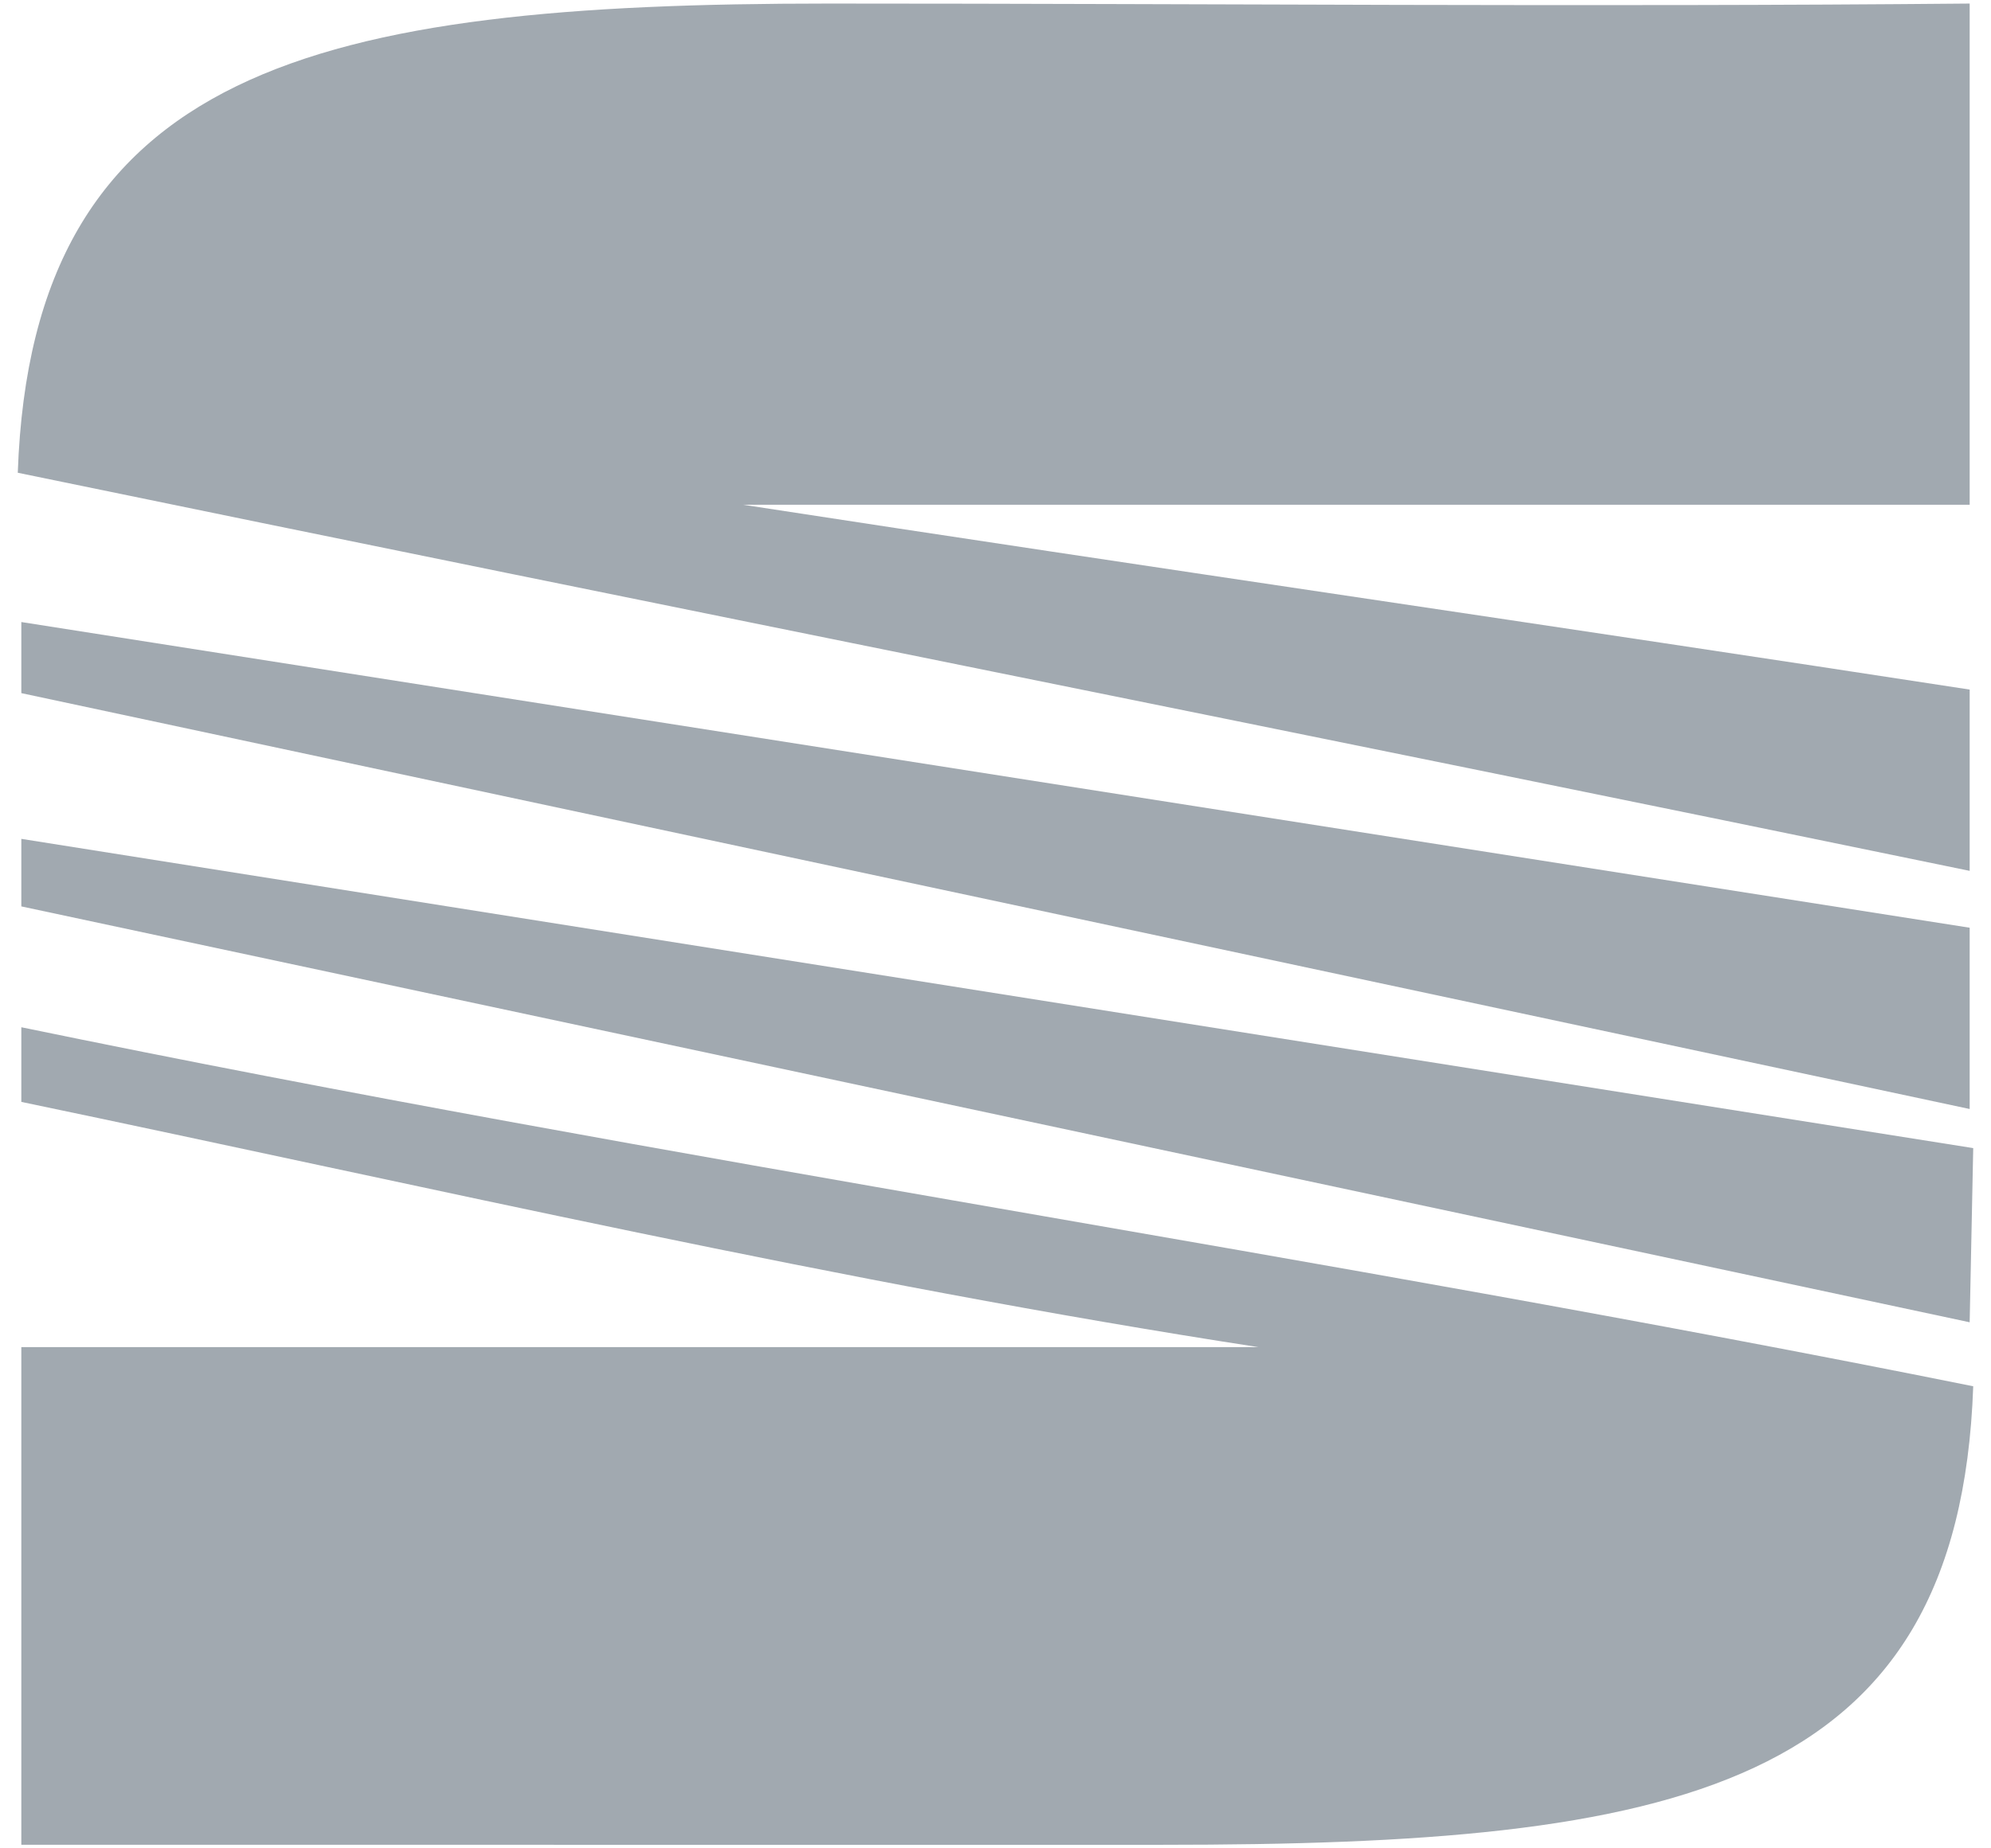
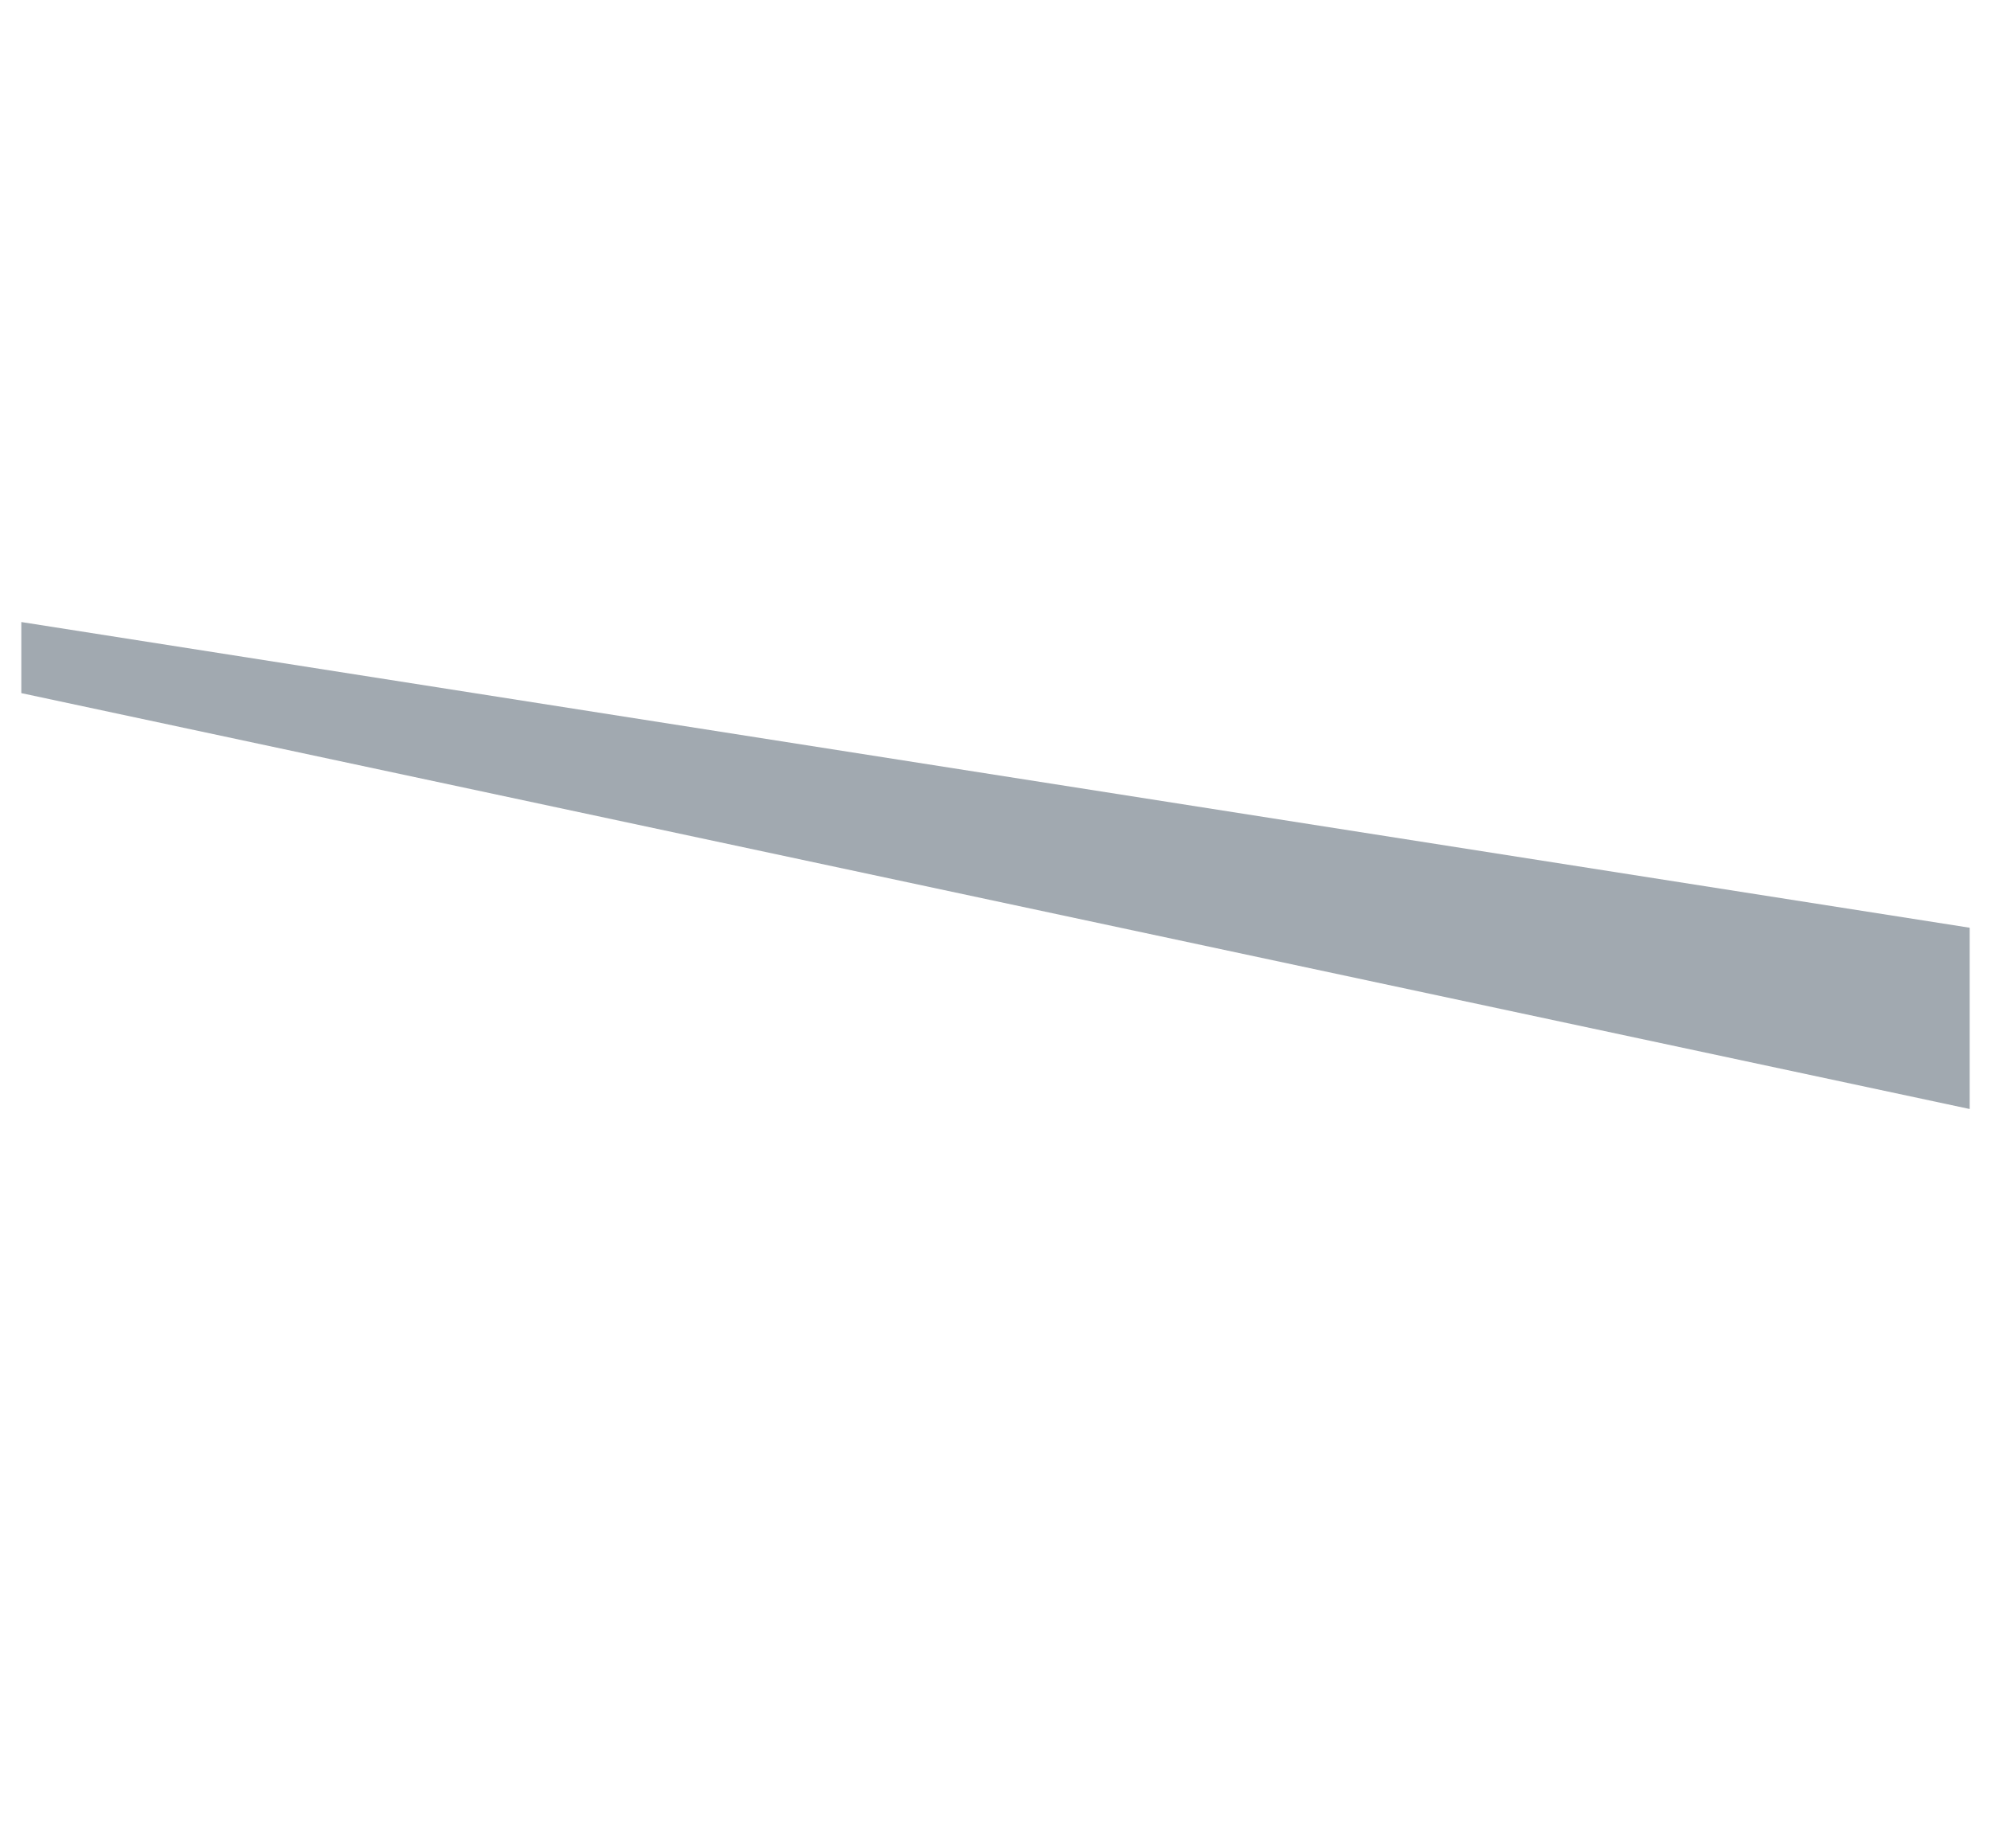
<svg xmlns="http://www.w3.org/2000/svg" version="1.1" id="Ebene_1" x="0px" y="0px" viewBox="0 0 56 52" style="enable-background:new 0 0 56 52;" xml:space="preserve">
  <style type="text/css">
	.st0{opacity:0.4;}
	.st1{fill-rule:evenodd;clip-rule:evenodd;fill:#152739;}
</style>
  <g class="st0">
-     <path class="st1" d="M55.4,0.1c0,4.7,0,9.4,0,14.1l0,0H20.9l0,0c11.7,1.8,22.8,3.4,34.5,5.2c0,1.8,0,3.3,0,5.1   C37,20.7,18.9,17.1,0.5,13.3C0.9,1.9,8.9,0.1,23.3,0.1C34,0.1,44.7,0.2,55.4,0.1L55.4,0.1L55.4,0.1L55.4,0.1z" />
-     <path class="st1" d="M0.6,51.9c0-4.7,0-9.3,0-14l0,0l34.8,0l0,0c-11.7-1.8-23.3-4.5-34.8-6.9l0,0v-2.1l0,0   c18.4,3.8,36.5,6.4,54.9,10.1c-0.4,11.4-8.4,12.9-22.8,12.9l0,0H0.6L0.6,51.9L0.6,51.9z" />
    <polygon class="st1" points="0.6,17.5 55.4,26.1 55.4,31.2 0.6,19.5 0.6,17.5 0.6,17.5  " />
-     <polygon class="st1" points="0.6,23.6 55.5,32.3 55.4,37.2 0.6,25.5 0.6,23.6 0.6,23.6  " />
  </g>
</svg>